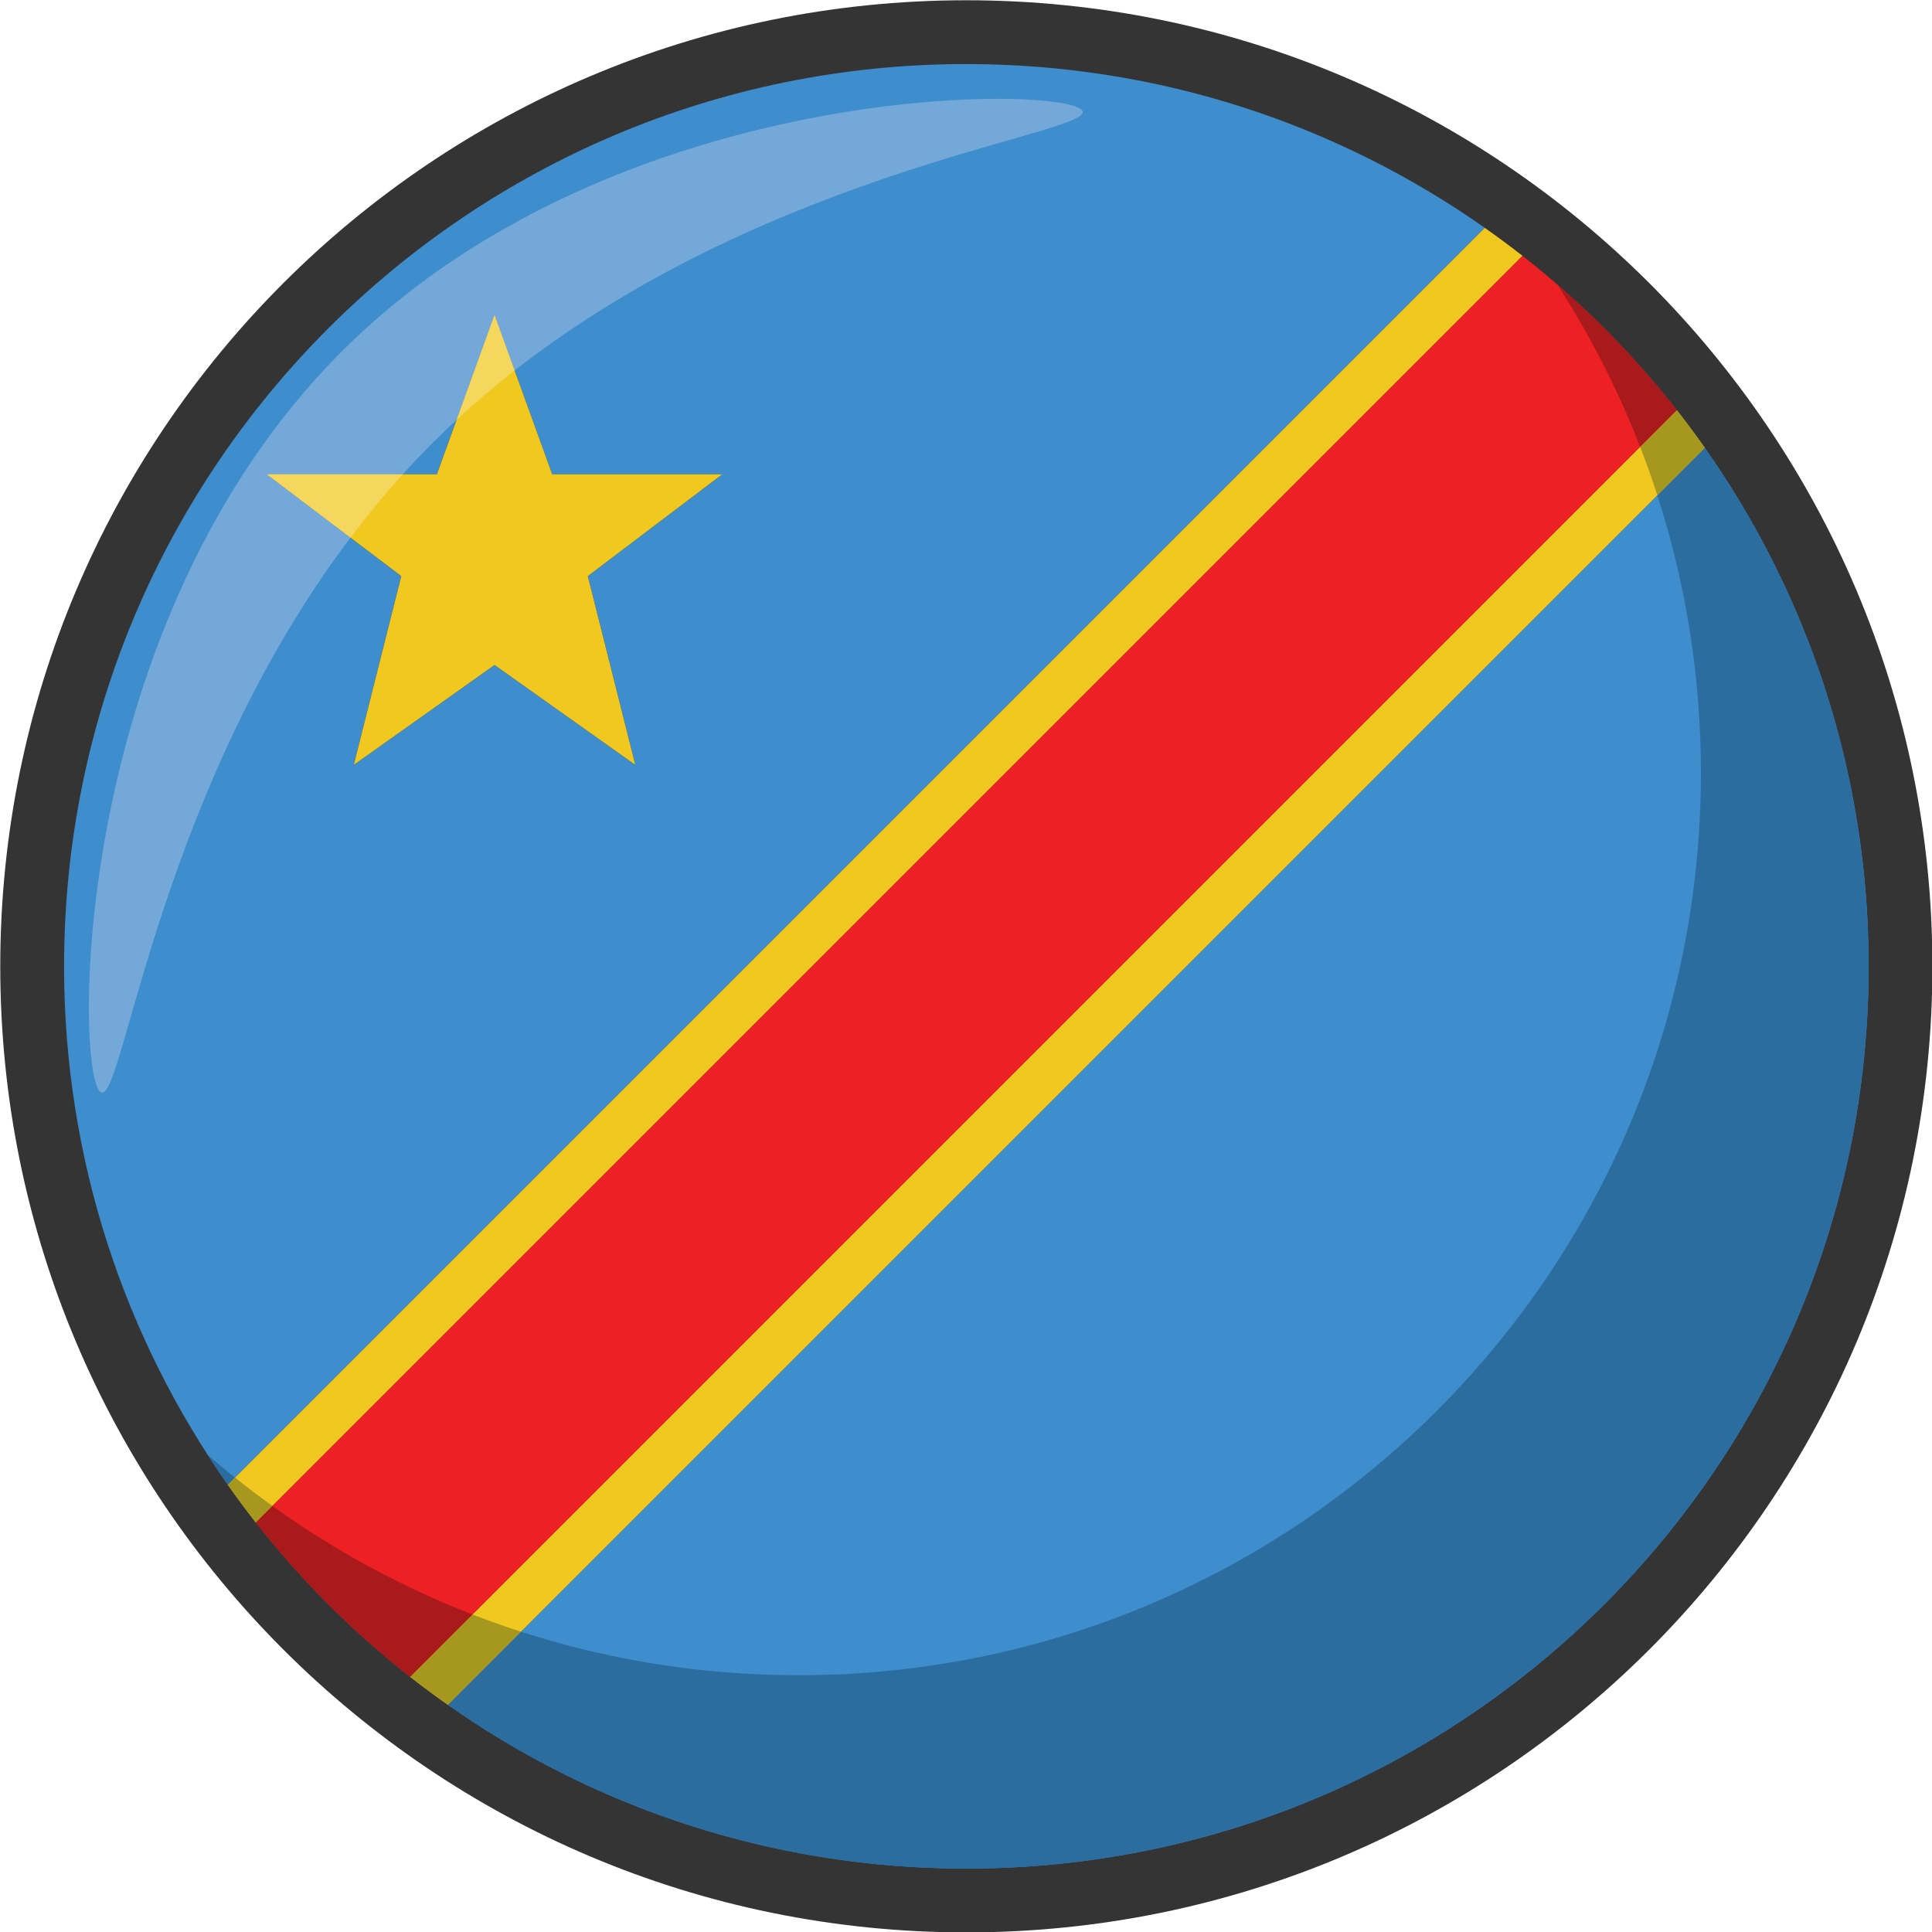
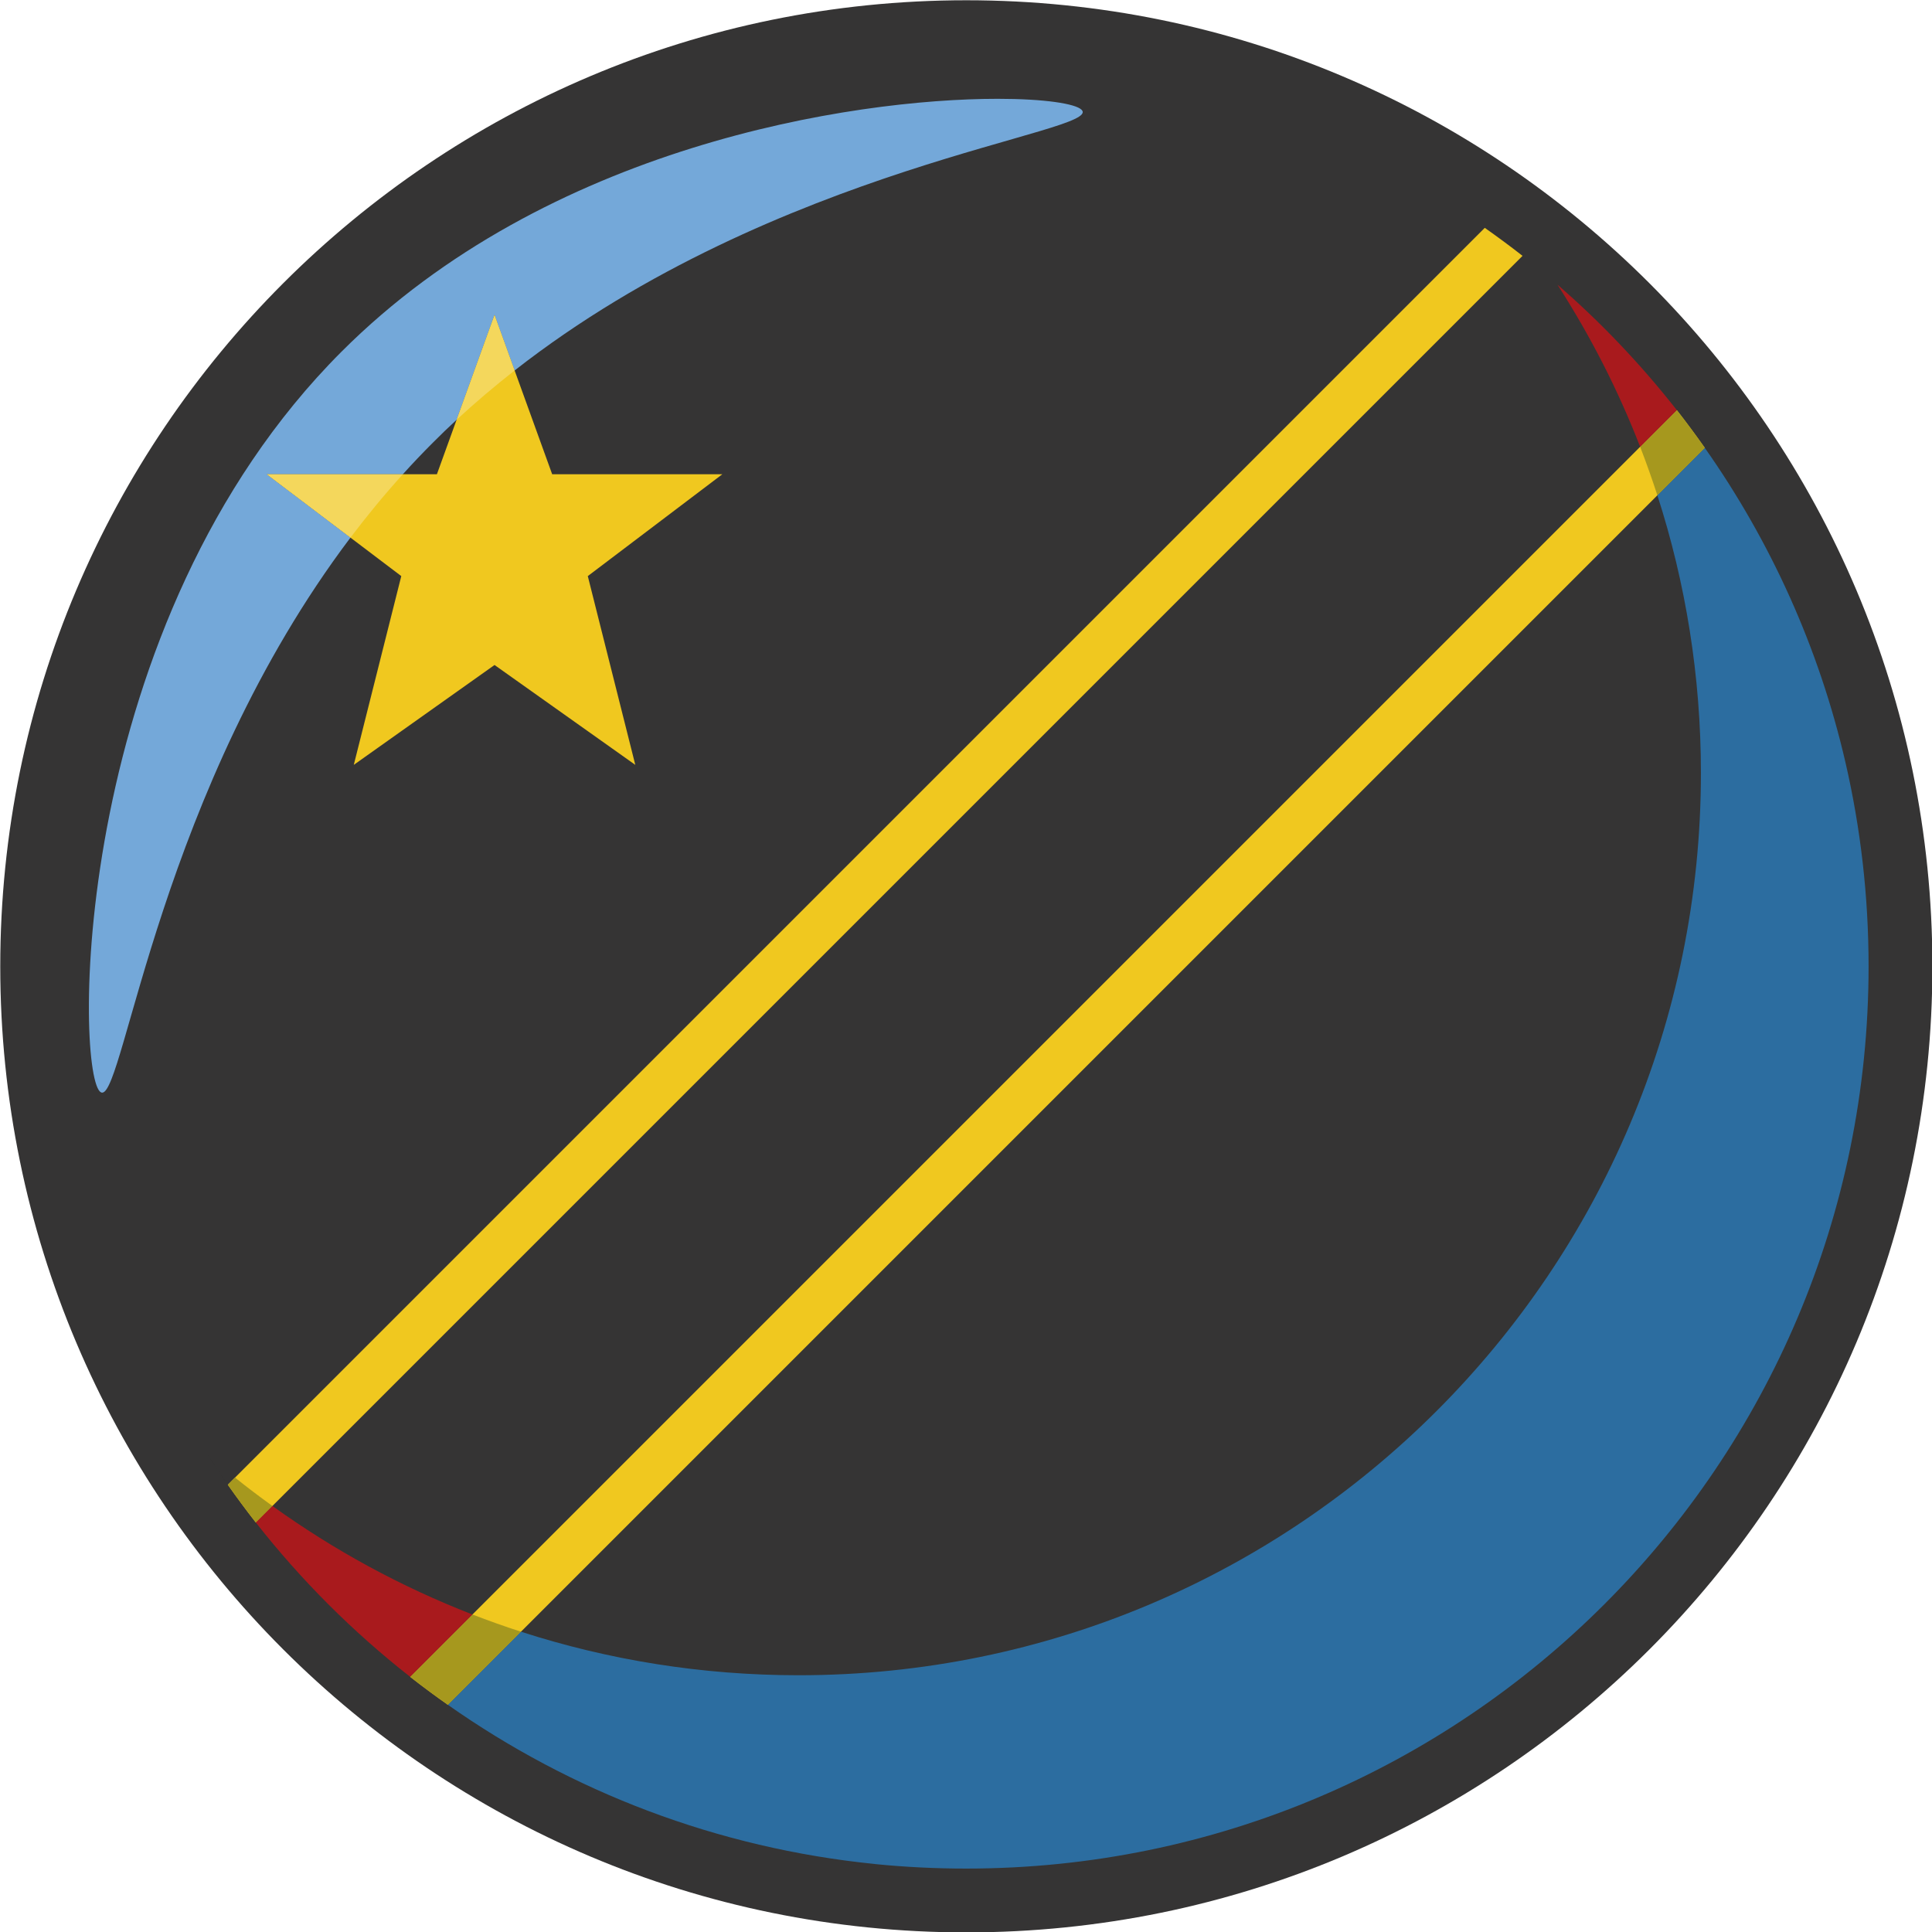
<svg xmlns="http://www.w3.org/2000/svg" height="297.3" preserveAspectRatio="xMidYMid meet" version="1.1" viewBox="63.9 63.9 297.3 297.3" width="297.3" zoomAndPan="magnify">
  <g id="surface1">
    <g id="change1_1">
      <path d="m361.26 212.6c0 82.1-66.56 148.66-148.66 148.66s-148.66-66.56-148.66-148.66c0.005-82.1 66.56-148.66 148.66-148.66 82.1 0.005 148.66 66.56 148.66 148.66" fill="#353434" />
    </g>
    <g id="change2_1">
-       <path d="m212.56 351.44h0.08c76.66-0.02 138.81-62.17 138.81-138.84 0-29.69-9.33-57.21-25.21-79.78l-193.42 193.42c22.57 15.87 50.06 25.19 79.74 25.2" fill="#3e8dcc" />
-     </g>
+       </g>
    <g id="change2_2">
-       <path d="m140 112.36l8.87 24.52h26.18l-17.25 13.06-3.45 2.61 7.31 29.05-21.66-15.37-21.66 15.37 7.31-29.05-3.45-2.61-17.25-13.06h26.18l8.87-24.52m-66.242 100.24c0 29.69 9.324 57.2 25.203 79.78l193.42-193.42c-22.57-15.87-50.06-25.194-79.74-25.202h-0.08c-76.67 0.019-138.8 62.172-138.8 138.84" fill="#3e8dcc" />
-     </g>
+       </g>
    <g id="change3_1">
      <path d="m103.27 298.19l194.92-194.92c-1.9-1.49-3.84-2.92-5.81-4.309l-193.42 193.42c1.39 1.97 2.82 3.91 4.31 5.81" fill="#f0c81f" />
    </g>
    <g id="change3_2">
      <path d="m132.82 326.24l193.42-193.42c-1.39-1.97-2.82-3.91-4.31-5.81l-194.92 194.92c1.9 1.49 3.84 2.92 5.81 4.31" fill="#f0c81f" />
    </g>
    <g id="change4_1">
-       <path d="m127.01 321.93l194.92-194.92c-6.93-8.84-14.9-16.81-23.74-23.74l-194.92 194.92c6.93 8.84 14.91 16.81 23.74 23.74" fill="#ed2023" />
-     </g>
+       </g>
    <g id="change3_3">
      <path d="m122.2 149.94l3.45 2.61-7.31 29.05 21.66-15.37 21.66 15.37-7.31-29.05 3.45-2.61 17.25-13.06h-26.18l-8.87-24.52-8.87 24.52h-26.18l17.25 13.06" fill="#f0c81f" />
    </g>
    <g id="change5_1">
      <path d="m198.59 350.75c0-0.01-0.02-0.01-0.02-0.01s0.01 0 0.02 0.01m-0.03-0.01c-26.03-2.61-49.94-12.42-69.72-27.4 1.31 0.99 2.64 1.96 3.98 2.9 18.97 13.35 41.43 22.06 65.74 24.5m-97.51-55.47c-1.82-2.45-3.558-4.95-5.214-7.52h0.008c1.008 1.57 2.047 3.11 3.117 4.63l1.099-1.11-1.099 1.11c0.684 0.97 1.379 1.94 2.089 2.89m246.83-114.06c-4.08-17.66-11.53-34.02-21.64-48.39-1.39-1.97-2.82-3.91-4.31-5.81-5.5-7.01-11.65-13.48-18.37-19.31 21.77 18.89 37.6 44.46 44.32 73.51" fill="#282b2c" />
    </g>
    <g id="change6_1">
      <path d="m212.6 351.44c-4.73 0-9.4-0.23-14.01-0.69-0.01-0.01-0.02-0.01-0.02-0.01h-0.01c-24.31-2.44-46.77-11.15-65.74-24.5l11.25-11.25c13.46 4.35 27.82 6.7 42.72 6.7 76.68 0 138.85-62.16 138.85-138.84 0-14.91-2.35-29.26-6.7-42.73l7.3-7.3c10.11 14.37 17.56 30.73 21.64 48.39 2.33 10.09 3.56 20.59 3.56 31.39 0 76.68-62.16 138.84-138.84 138.84" fill="#2c6da0" />
    </g>
    <g id="change6_2">
-       <path d="m98.961 292.38c-1.07-1.52-2.109-3.06-3.117-4.63 1.383 1.2 2.789 2.38 4.216 3.52l-1.099 1.11" fill="#2c6da0" />
+       <path d="m98.961 292.38l-1.099 1.11" fill="#2c6da0" />
    </g>
    <g id="change7_1">
      <path d="m103.27 298.19c-0.75-0.96-1.49-1.94-2.22-2.92-0.71-0.95-1.405-1.92-2.089-2.89l1.099-1.11c1.88 1.51 3.8 2.96 5.76 4.37l-2.55 2.55" fill="#a6981e" />
    </g>
    <g id="change7_2">
      <path d="m132.82 326.24c-1.34-0.94-2.67-1.91-3.98-2.9-0.61-0.46-1.22-0.93-1.83-1.41l9.59-9.59c2.46 0.95 4.95 1.84 7.47 2.65l-11.25 11.25m186.12-186.12c-0.82-2.52-1.7-5.01-2.65-7.46l5.64-5.65c1.49 1.9 2.92 3.84 4.31 5.81l-7.3 7.3" fill="#a6981e" />
    </g>
    <g id="change8_1">
      <path d="m127.01 321.93c-8.83-6.93-16.81-14.9-23.74-23.74l2.55-2.55c9.44 6.79 19.77 12.43 30.78 16.7l-9.59 9.59m189.28-189.27c-3.41-8.79-7.69-17.14-12.73-24.96 6.72 5.83 12.87 12.3 18.37 19.31l-5.64 5.65" fill="#a91a1d" />
    </g>
    <g id="change9_1">
      <path d="m79.625 232.04c-0.121 0-0.238-0.06-0.355-0.17-3.875-3.87-4.52-72.16 37.2-113.87 31.58-31.594 78.41-38.895 100.96-38.895 7.23 0 11.97 0.75 12.91 1.692 3.5 3.5-46.75 8.437-87.25 40.113l-3.09-8.55-5.84 16.14c-1.23 1.14-2.46 2.32-3.66 3.53-1.59 1.59-3.12 3.2-4.61 4.85h-20.94l12.88 9.75c-29.264 38.78-34.764 85.41-38.205 85.41" fill="#74a8d9" />
    </g>
    <g id="change10_1">
      <path d="m117.83 146.63l-12.88-9.75h20.94c-2.87 3.17-5.55 6.43-8.06 9.75m16.33-18.13l5.84-16.14 3.09 8.55c-3.04 2.38-6.02 4.9-8.93 7.59" fill="#f4d75c" />
    </g>
  </g>
</svg>